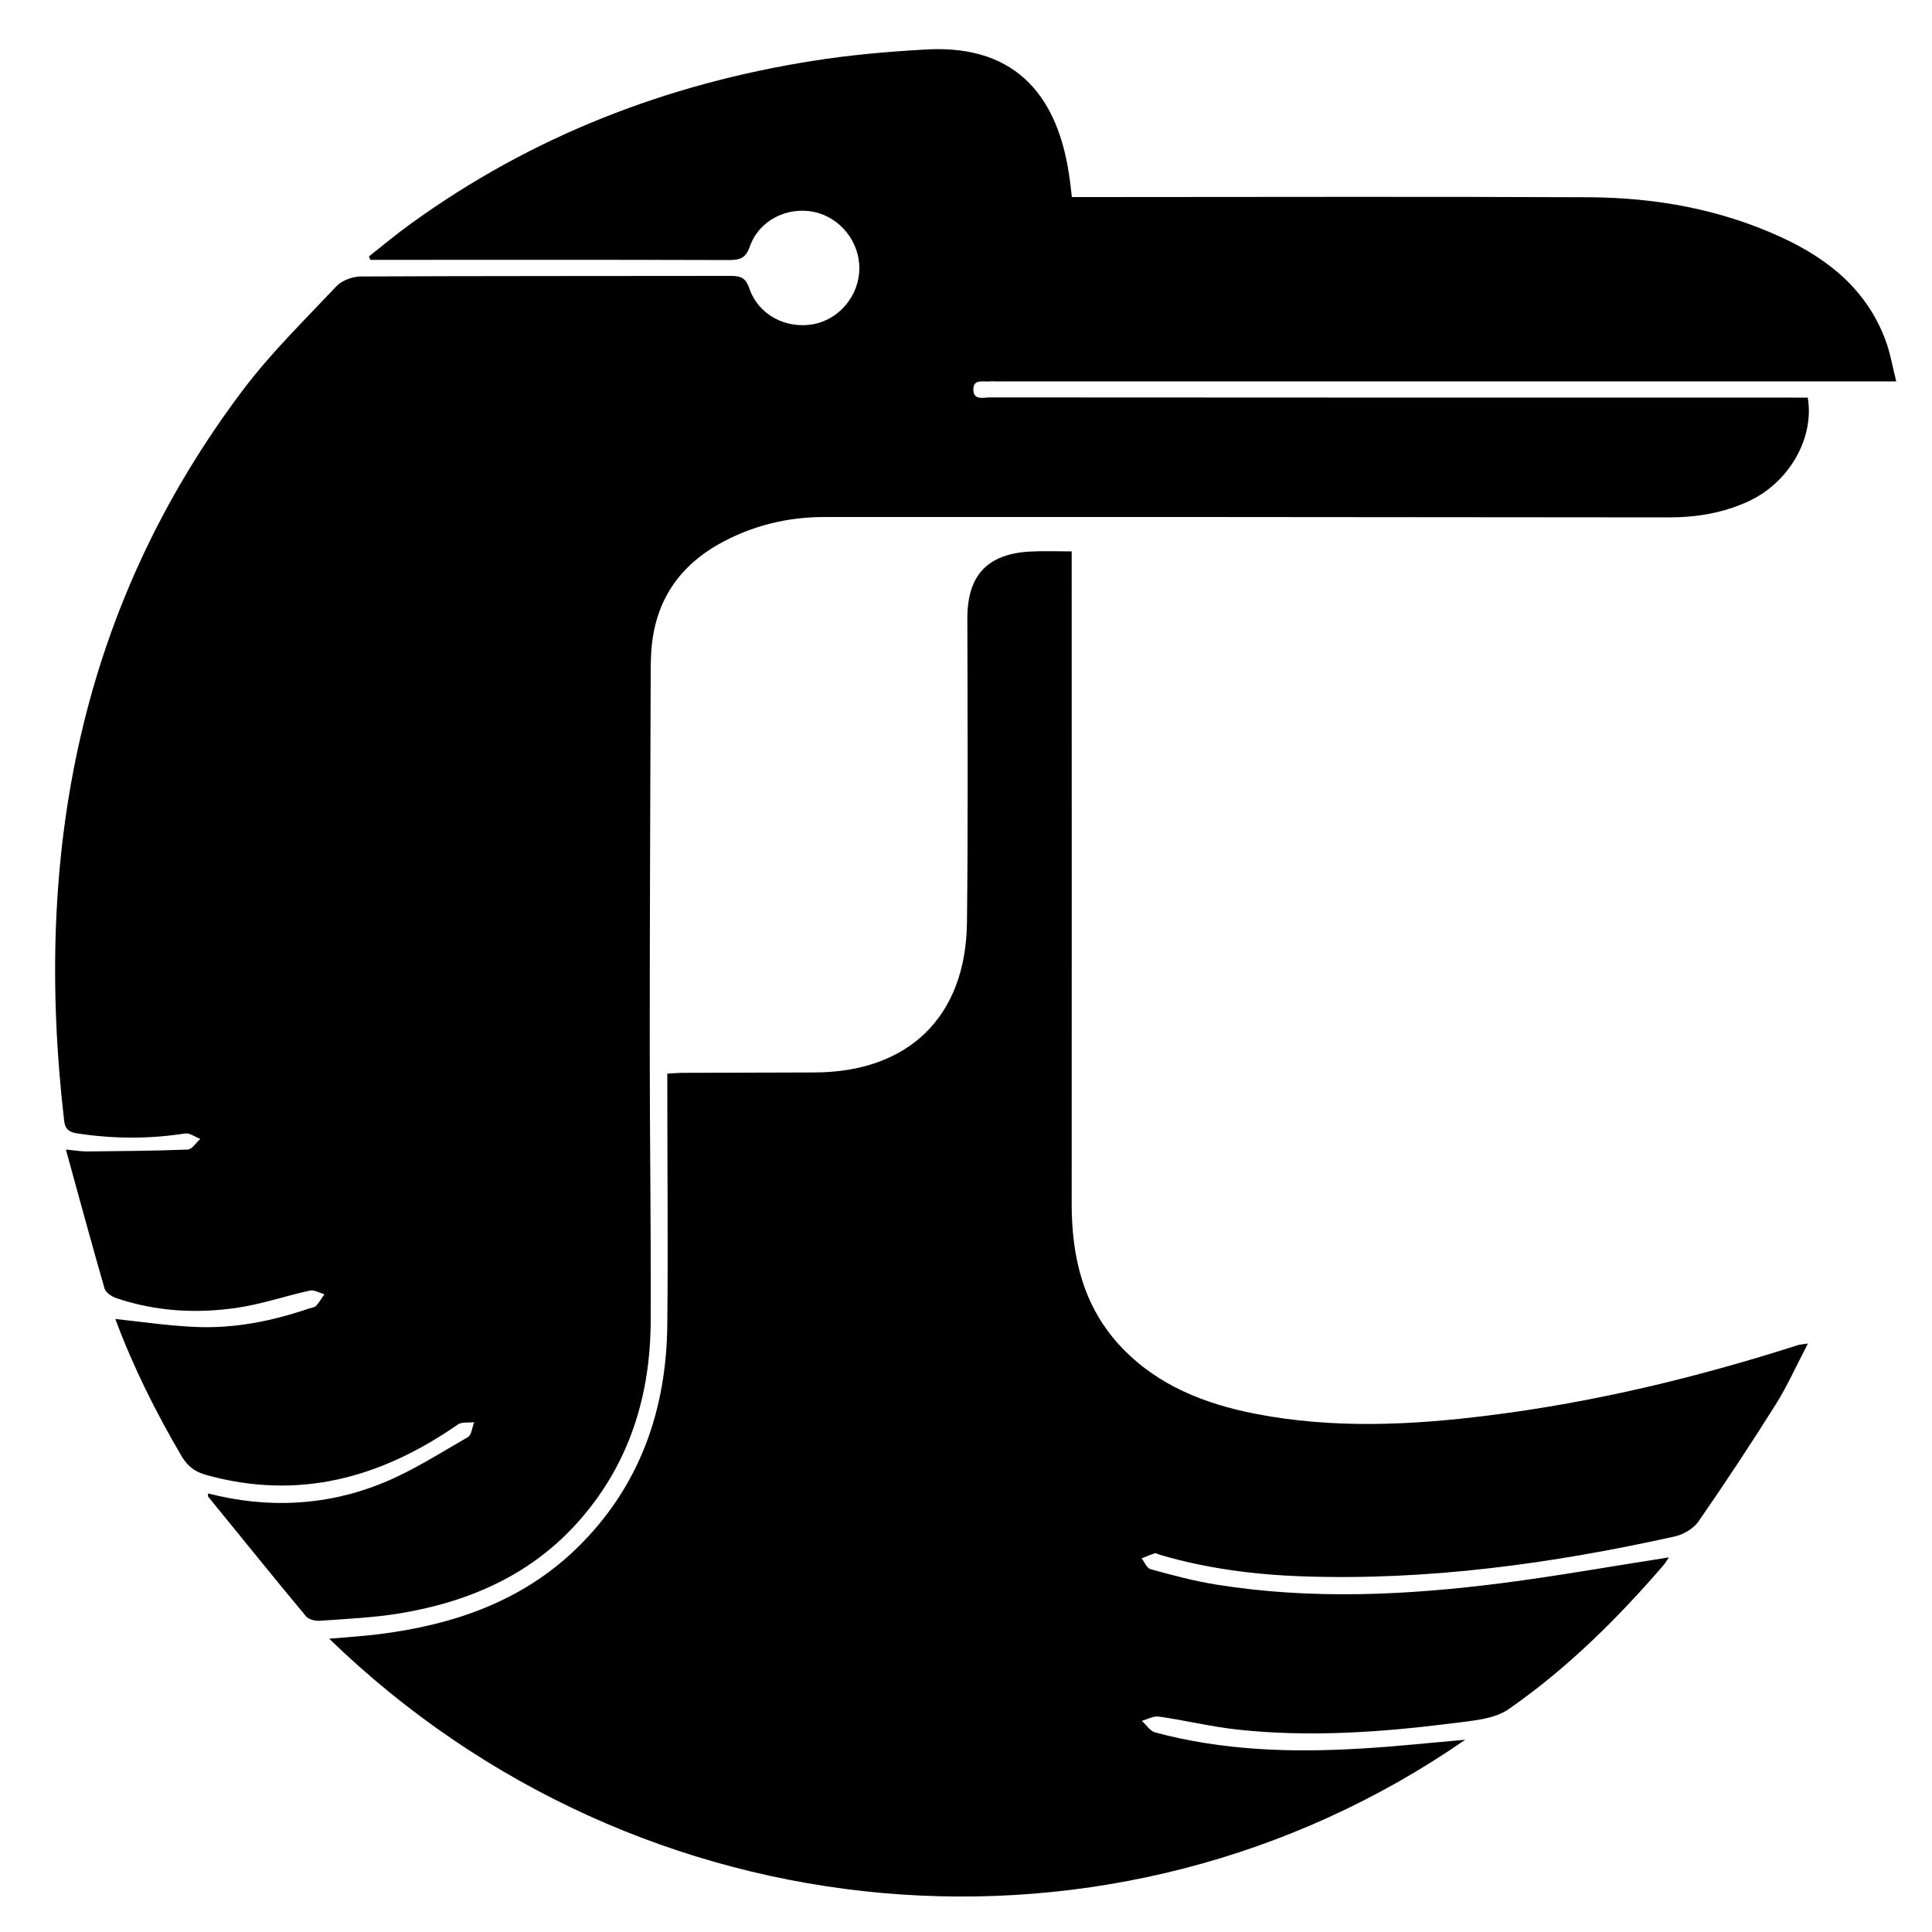
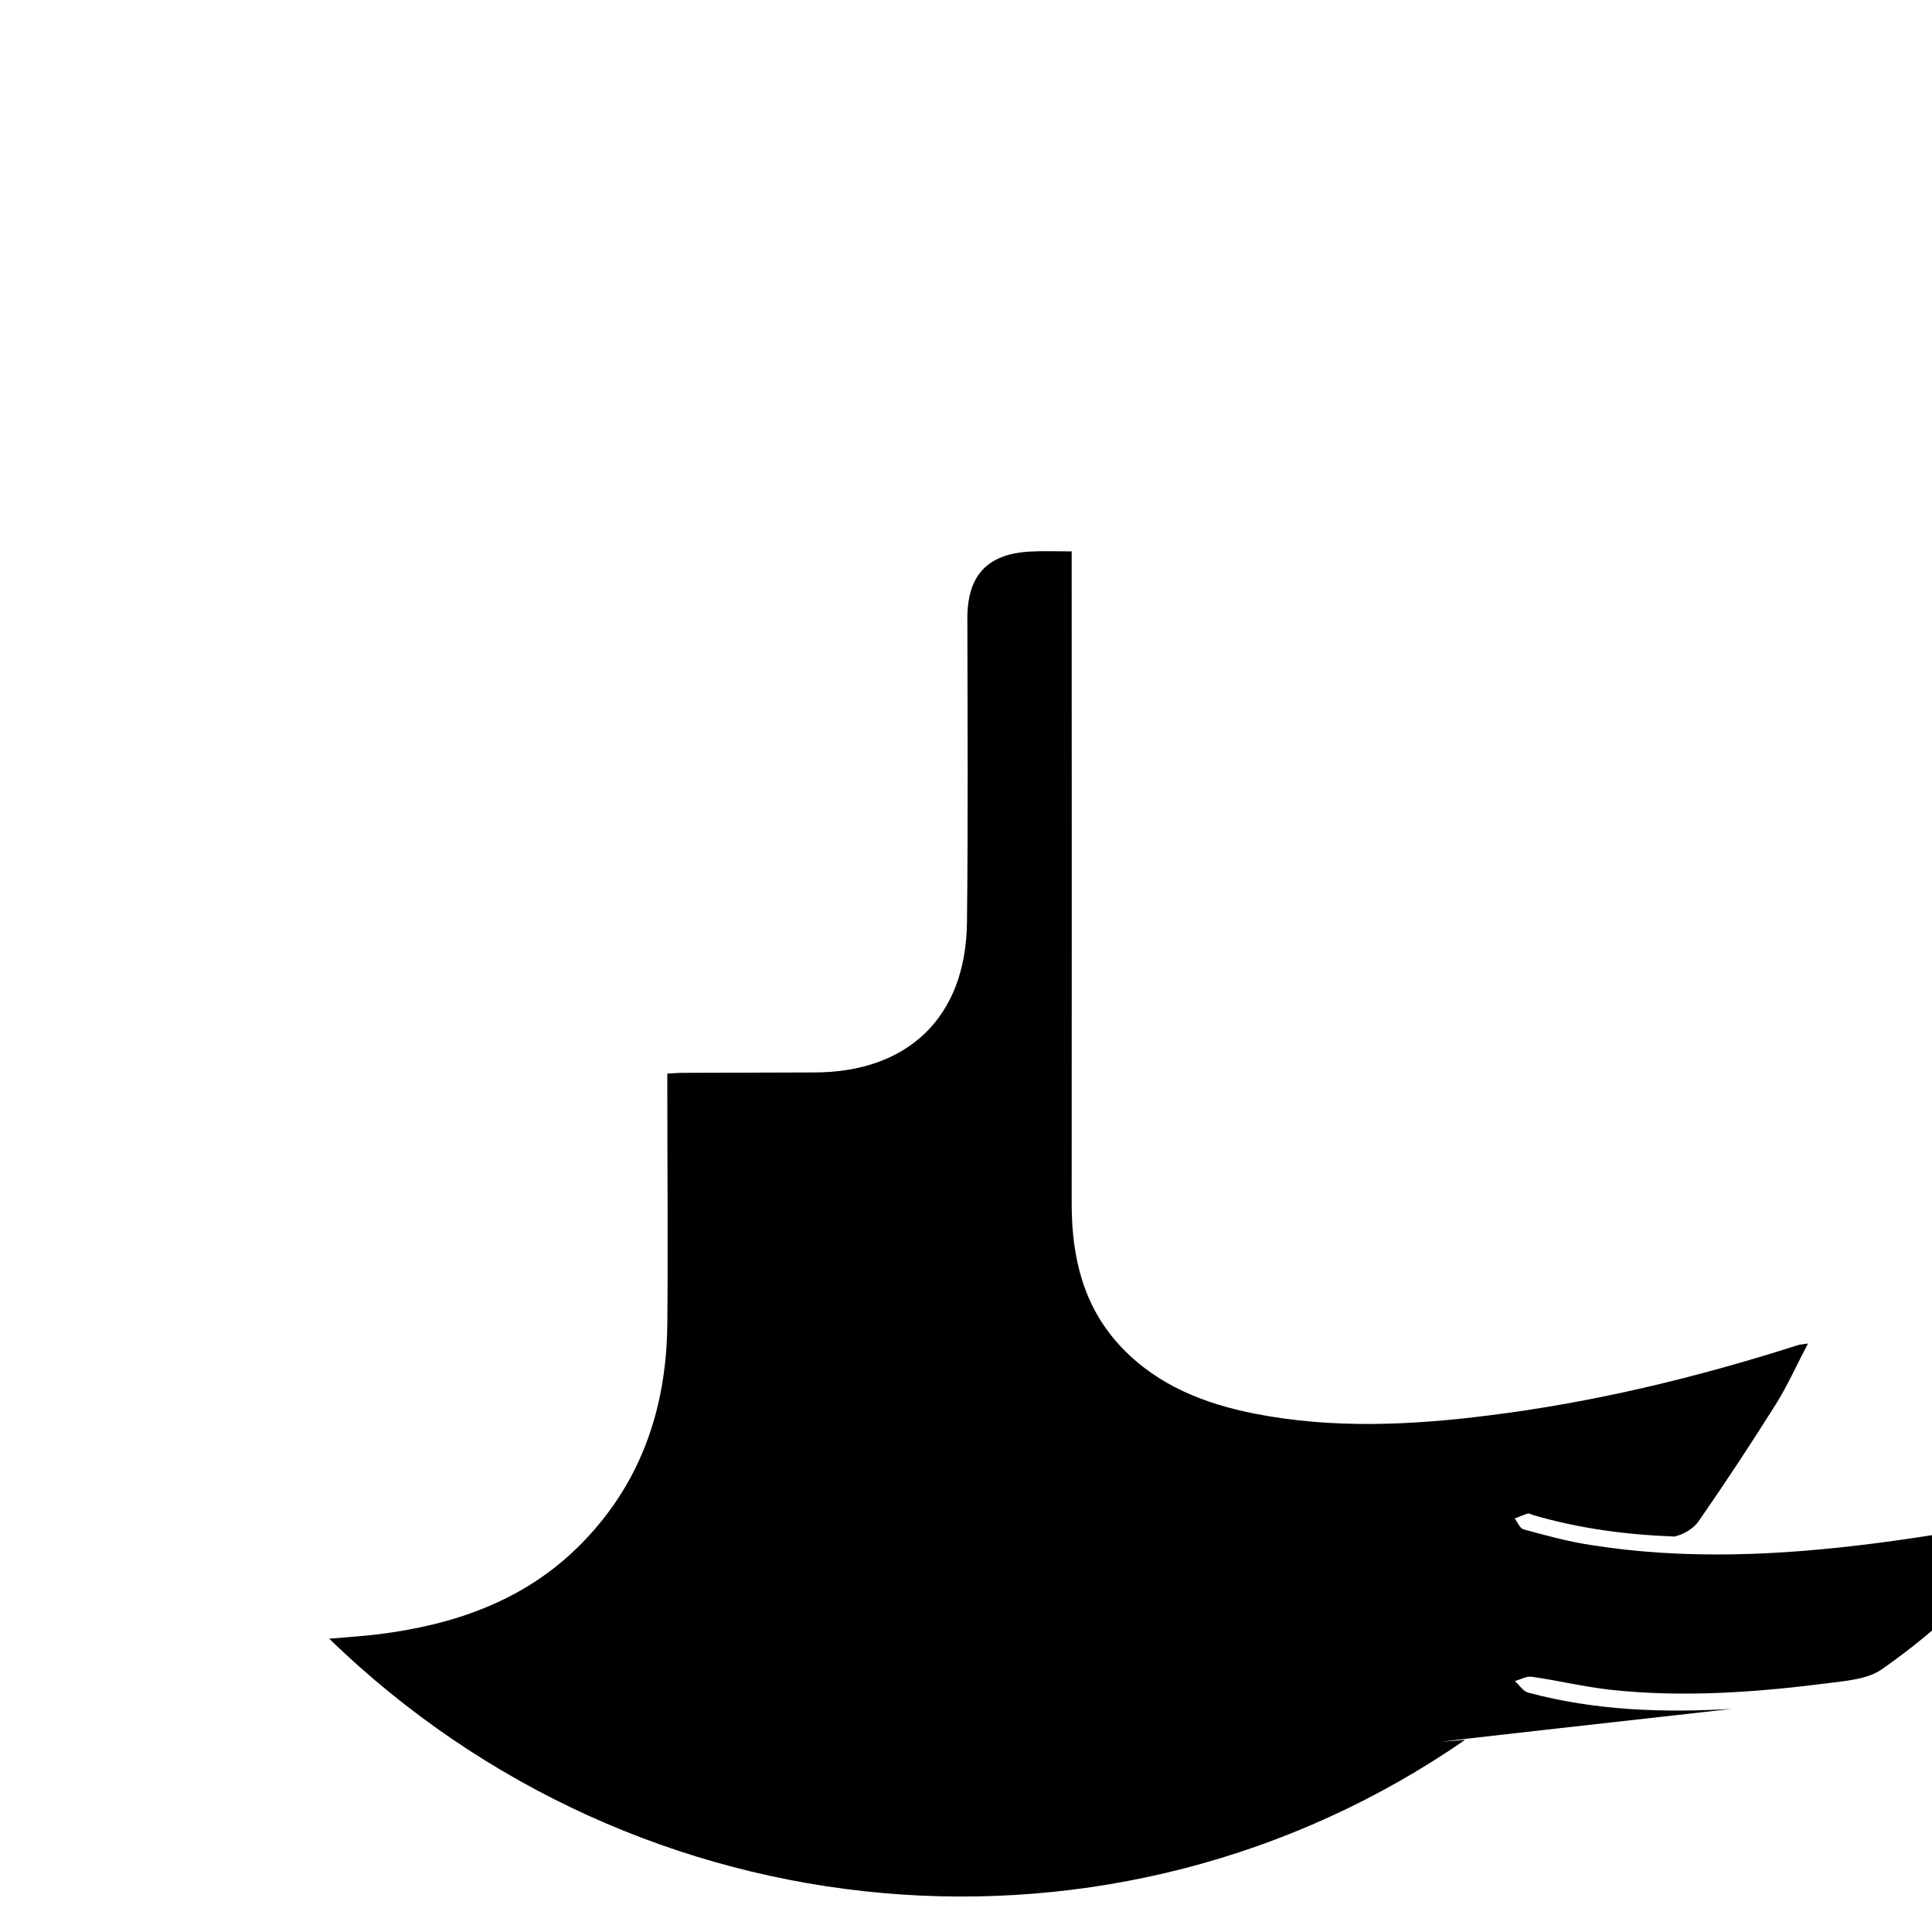
<svg xmlns="http://www.w3.org/2000/svg" version="1.1" id="Layer_1" x="0px" y="0px" viewBox="0 0 1000 1000" style="enable-background:new 0 0 1000 1000;" xml:space="preserve">
  <g>
-     <path d="M107.7,773c30.8,7.9,61.2,6.5,90.4-5.4c15.3-6.2,29.5-15.4,44-23.7c2-1.1,2.3-5.1,3.3-7.8c-2.8,0.4-6.3-0.2-8.4,1.2   c-39.7,27.6-82.4,39.5-130.4,26.1c-5.7-1.6-9.4-4.4-12.5-9.5c-13.4-22.8-25.2-46.4-34.4-71.2c13.9,1.5,27.4,3.5,41,4.1   c20.4,1,40.2-3,59.5-9.6c1.2-0.4,2.7-0.5,3.4-1.3c1.7-1.8,2.9-4,4.3-6c-2.5-0.7-5.3-2.4-7.5-1.9c-12.4,2.7-24.5,6.9-37,8.8   c-21.2,3.2-42.4,2.1-62.9-4.8c-2.5-0.8-5.8-2.9-6.4-5.1C47.4,643.6,41,620.1,34.1,595c5.1,0.5,8,1,10.9,1c17.4-0.2,34.8-0.3,52.2-1   c2.2-0.1,4.3-3.6,6.5-5.5c-2.7-1-5.5-3.2-8-2.8c-18.7,2.9-37.3,2.8-56-0.1c-4.3-0.7-6-2.4-6.5-6.5c-16-138,7.7-266.2,93.2-379.1   c14.3-18.8,31.4-35.5,47.7-52.8c2.8-3,8.2-5,12.4-5.1c64-0.3,128-0.2,191.9-0.3c5.3,0,7.7,1.3,9.5,6.6c4.7,13.6,18.9,21,33.1,18.4   c13.5-2.5,23.7-14.9,23.8-28.8c0.1-13.9-9.9-26.4-23.4-29.3c-14-2.9-28.5,4.3-33.3,17.9c-2.1,6.1-5.2,7-10.8,7   c-59.2-0.2-118.5-0.1-177.7-0.1c-2.6,0-5.2,0-7.9,0c-0.2-0.6-0.5-1.2-0.7-1.8c7.1-5.6,14.1-11.5,21.5-16.8   c62.5-45.3,132.3-72.4,208.2-84.4c19.4-3.1,39.2-4.8,58.8-5.9c48.7-2.7,68.2,27.1,73.8,64.6c0.6,3.7,1,7.4,1.5,11.8   c3.4,0,6.6,0,9.8,0c86,0,172-0.3,257.9,0.1c34.5,0.2,68.1,6.2,99.7,20.8c24.3,11.2,44.2,27.3,53.8,53.4c2.4,6.4,3.5,13.3,5.5,21.1   c-5,0-8.7,0-12.4,0c-151.2,0-302.4,0-453.6,0c-1,0-2-0.1-3,0c-3.4,0.4-8.7-1.5-8.7,4.2c0,5.8,5.3,4.1,8.7,4.1   c138.2,0.1,276.4,0.1,414.6,0.1c2.9,0,5.9,0,8.6,0c3.5,21.1-9.7,43.8-30.3,53.5c-13.2,6.2-27.2,8.5-41.5,8.5   c-81.5,0-163-0.2-244.4-0.2c-64.2,0-128.4,0-192.7,0c-19.6,0-38.1,4.6-55.2,14.3c-21.3,12.2-32.9,30.7-34.5,55.3   c-0.2,3.2-0.3,6.5-0.3,9.7c-0.2,64.7-0.5,129.4-0.5,194.2c0,47.5,0.7,95,0.5,142.4c-0.1,38.4-10.8,73.5-36.4,102.9   c-24.6,28.3-56.8,42.5-93,48.6c-13.7,2.3-27.8,2.9-41.7,3.9c-2.4,0.2-5.9-0.6-7.3-2.3c-17.1-20.5-33.8-41.3-50.7-62   C107.6,774.5,107.7,773.9,107.7,773z" />
-     <path d="M758.4,900.5c-180.9,125.2-427.1,103.8-588-52.3c8.9-0.8,17.2-1.3,25.4-2.3c38.5-4.8,74.1-16.8,102.6-44.4   c32.6-31.7,46.6-71.4,47-116.2c0.4-40.2,0-80.5,0-120.7c0-2.7,0-5.4,0-8.9c3.3-0.2,5.9-0.4,8.6-0.4c22.5-0.1,45-0.1,67.5-0.2   c48.6-0.1,78.4-28.7,79-77.5c0.6-52.5,0.3-105,0.2-157.5c0-22.1,10.1-33.3,32.2-34.6c6.9-0.4,13.9-0.1,21.8-0.1c0,3.5,0,6.4,0,9.3   c0,109.5,0.1,218.9,0,328.4c0,27.9,6.1,53.6,25.9,74.4c18.9,19.8,43.2,29.2,69.3,34.3c40.2,7.8,80.6,5.9,120.9,0.8   c54.4-6.8,107.4-19.6,159.6-36.3c1.1-0.4,2.3-0.4,5.4-0.9c-6,11.4-10.6,21.8-16.6,31.4c-12.9,20.5-26.2,40.7-40,60.6   c-2.6,3.8-7.9,6.9-12.5,7.9c-63.6,14.1-127.8,22.9-193.1,20.6c-24.8-0.9-49.2-4.1-73.1-11.1c-1-0.3-2-1-2.8-0.8   c-2.3,0.7-4.5,1.7-6.8,2.6c1.5,1.9,2.7,5.1,4.6,5.6c11.3,3.1,22.7,6.2,34.2,8c49.3,7.9,98.7,5.5,147.9-0.8   c28.7-3.7,57.2-8.8,86.2-13.3c-1,1.4-1.8,3-3,4.3c-23.9,27.7-49.9,53.4-80,74.3c-7.5,5.2-18.7,5.9-28.4,7.2   c-37.2,4.7-74.6,7.4-112.1,3.3c-13.6-1.5-27-4.8-40.5-6.7c-2.8-0.4-5.9,1.4-8.8,2.2c2.3,2.1,4.3,5.3,6.9,6   c34.6,9.3,70,10.5,105.6,8.4C721.5,904.1,739.6,902.1,758.4,900.5z" />
+     <path d="M758.4,900.5c-180.9,125.2-427.1,103.8-588-52.3c8.9-0.8,17.2-1.3,25.4-2.3c38.5-4.8,74.1-16.8,102.6-44.4   c32.6-31.7,46.6-71.4,47-116.2c0.4-40.2,0-80.5,0-120.7c0-2.7,0-5.4,0-8.9c3.3-0.2,5.9-0.4,8.6-0.4c22.5-0.1,45-0.1,67.5-0.2   c48.6-0.1,78.4-28.7,79-77.5c0.6-52.5,0.3-105,0.2-157.5c0-22.1,10.1-33.3,32.2-34.6c6.9-0.4,13.9-0.1,21.8-0.1c0,3.5,0,6.4,0,9.3   c0,109.5,0.1,218.9,0,328.4c0,27.9,6.1,53.6,25.9,74.4c18.9,19.8,43.2,29.2,69.3,34.3c40.2,7.8,80.6,5.9,120.9,0.8   c54.4-6.8,107.4-19.6,159.6-36.3c1.1-0.4,2.3-0.4,5.4-0.9c-6,11.4-10.6,21.8-16.6,31.4c-12.9,20.5-26.2,40.7-40,60.6   c-2.6,3.8-7.9,6.9-12.5,7.9c-24.8-0.9-49.2-4.1-73.1-11.1c-1-0.3-2-1-2.8-0.8   c-2.3,0.7-4.5,1.7-6.8,2.6c1.5,1.9,2.7,5.1,4.6,5.6c11.3,3.1,22.7,6.2,34.2,8c49.3,7.9,98.7,5.5,147.9-0.8   c28.7-3.7,57.2-8.8,86.2-13.3c-1,1.4-1.8,3-3,4.3c-23.9,27.7-49.9,53.4-80,74.3c-7.5,5.2-18.7,5.9-28.4,7.2   c-37.2,4.7-74.6,7.4-112.1,3.3c-13.6-1.5-27-4.8-40.5-6.7c-2.8-0.4-5.9,1.4-8.8,2.2c2.3,2.1,4.3,5.3,6.9,6   c34.6,9.3,70,10.5,105.6,8.4C721.5,904.1,739.6,902.1,758.4,900.5z" />
  </g>
</svg>